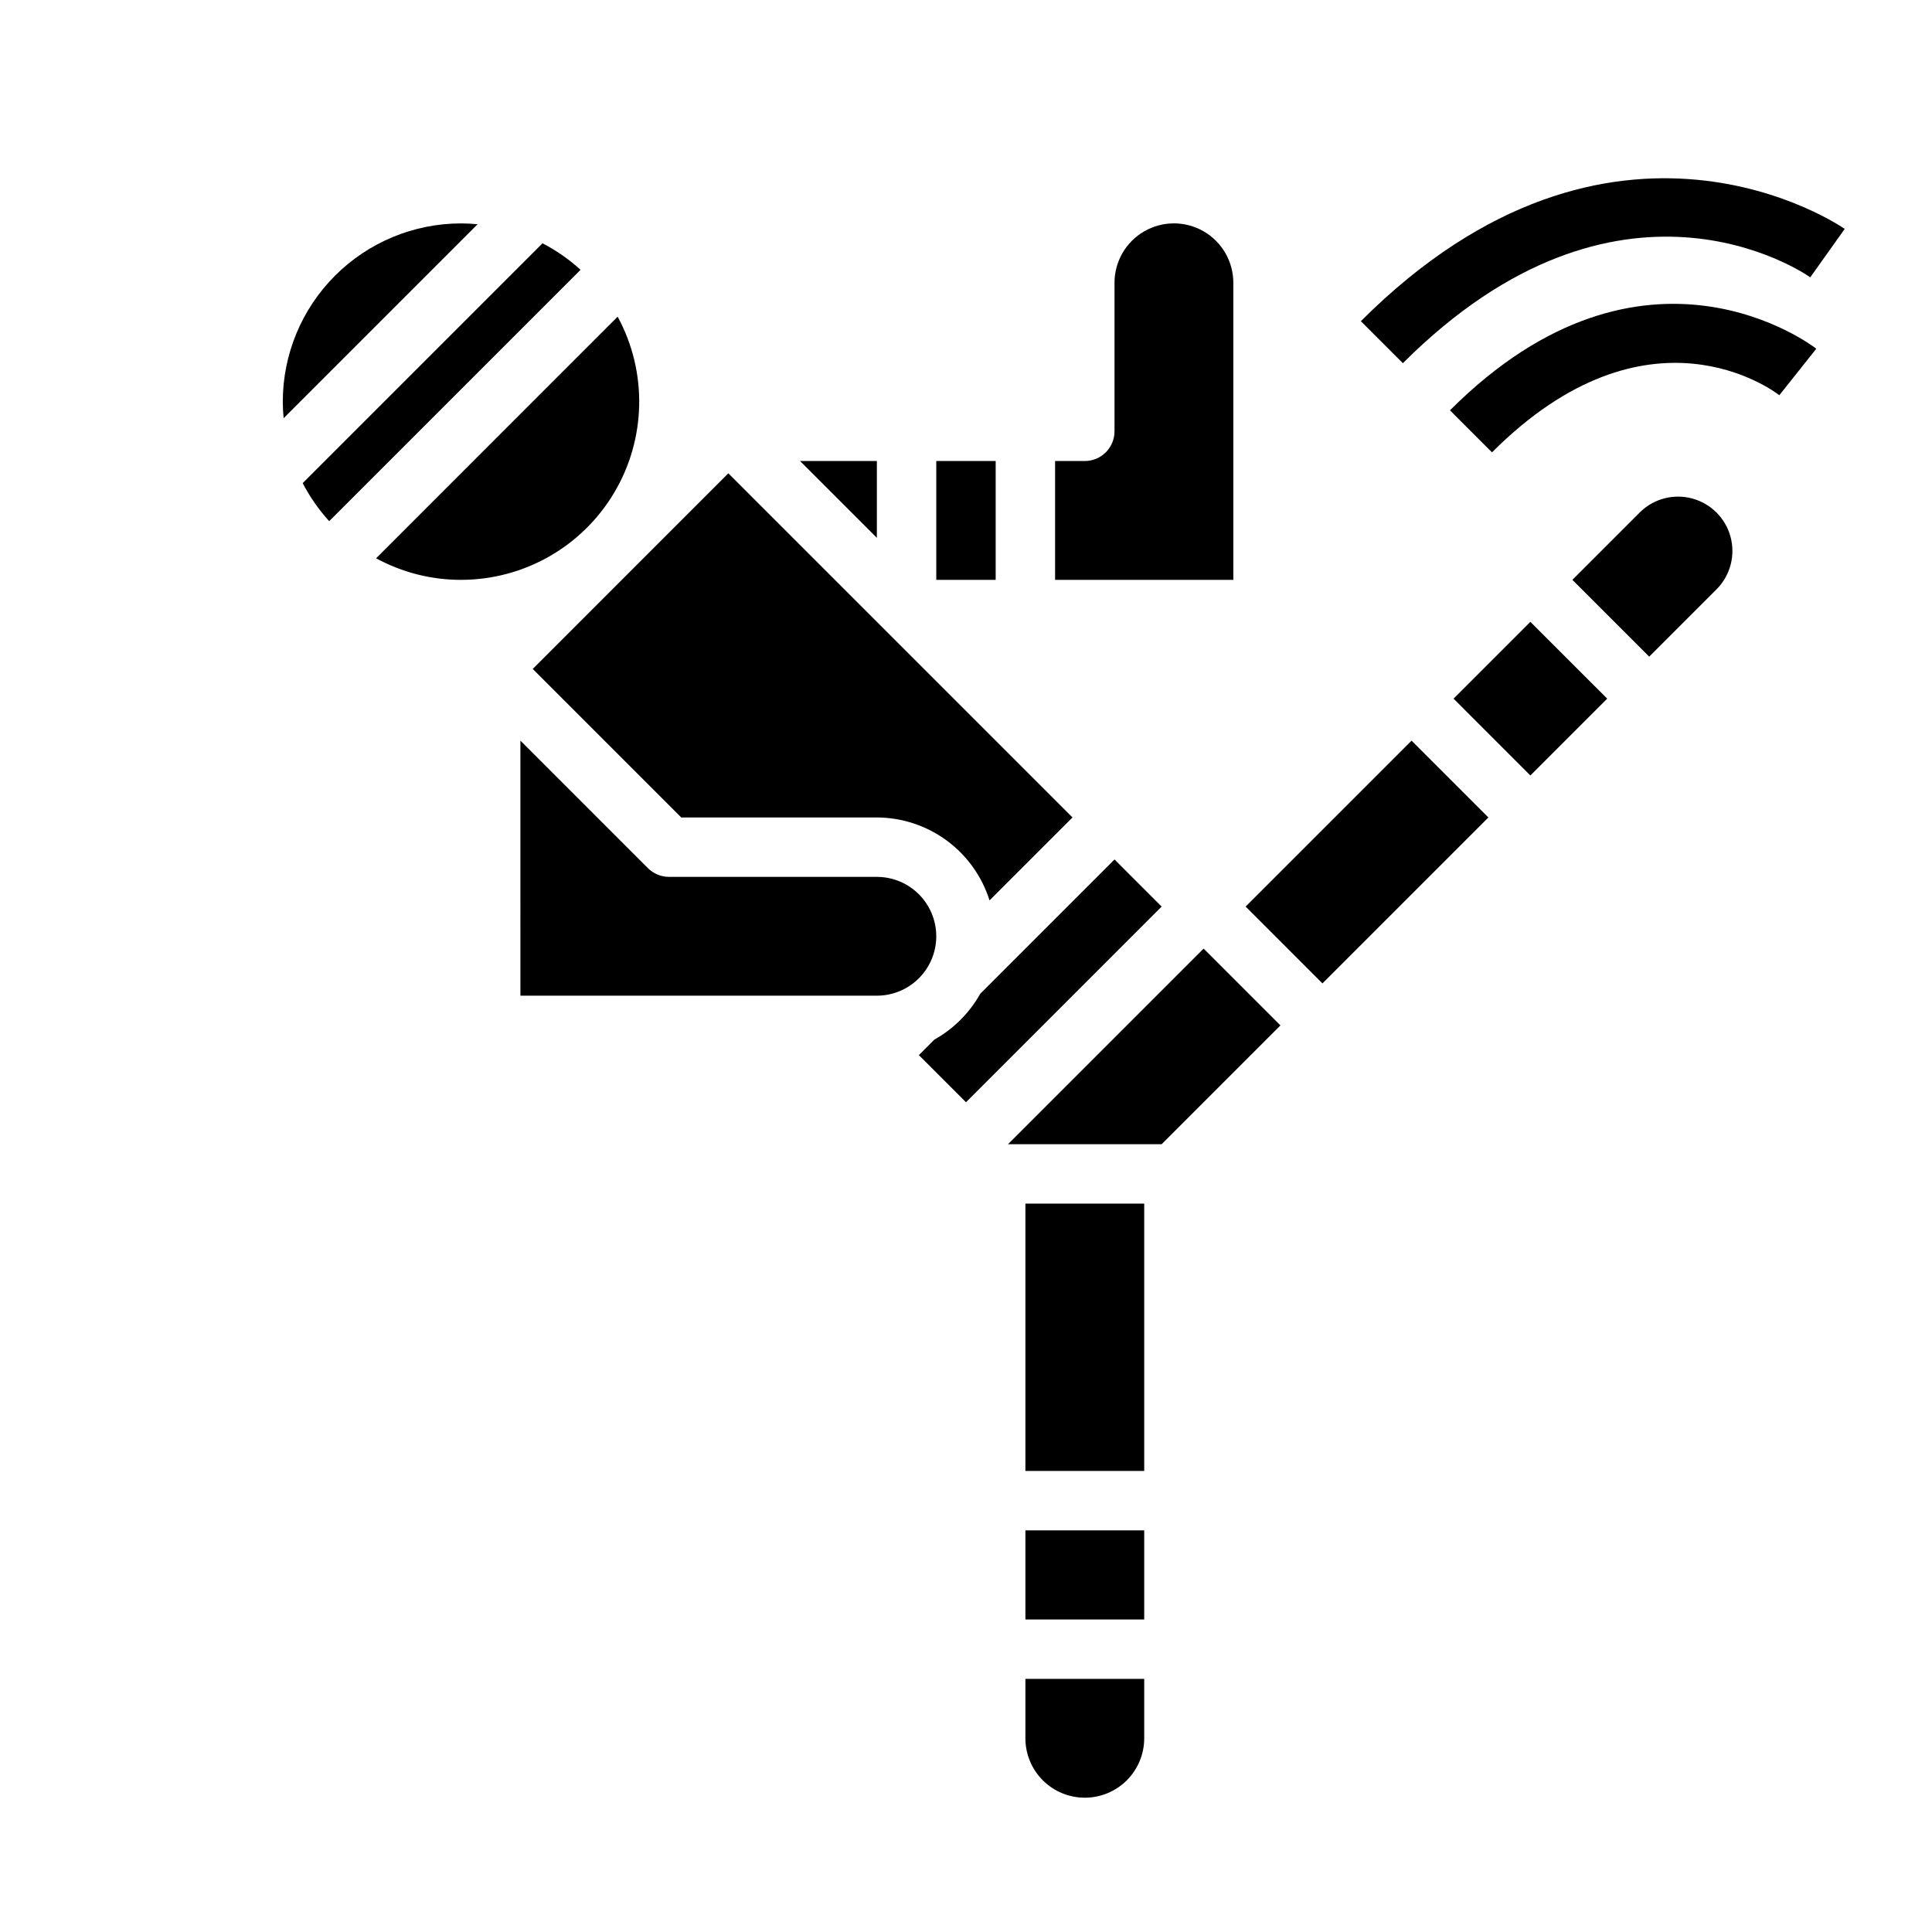
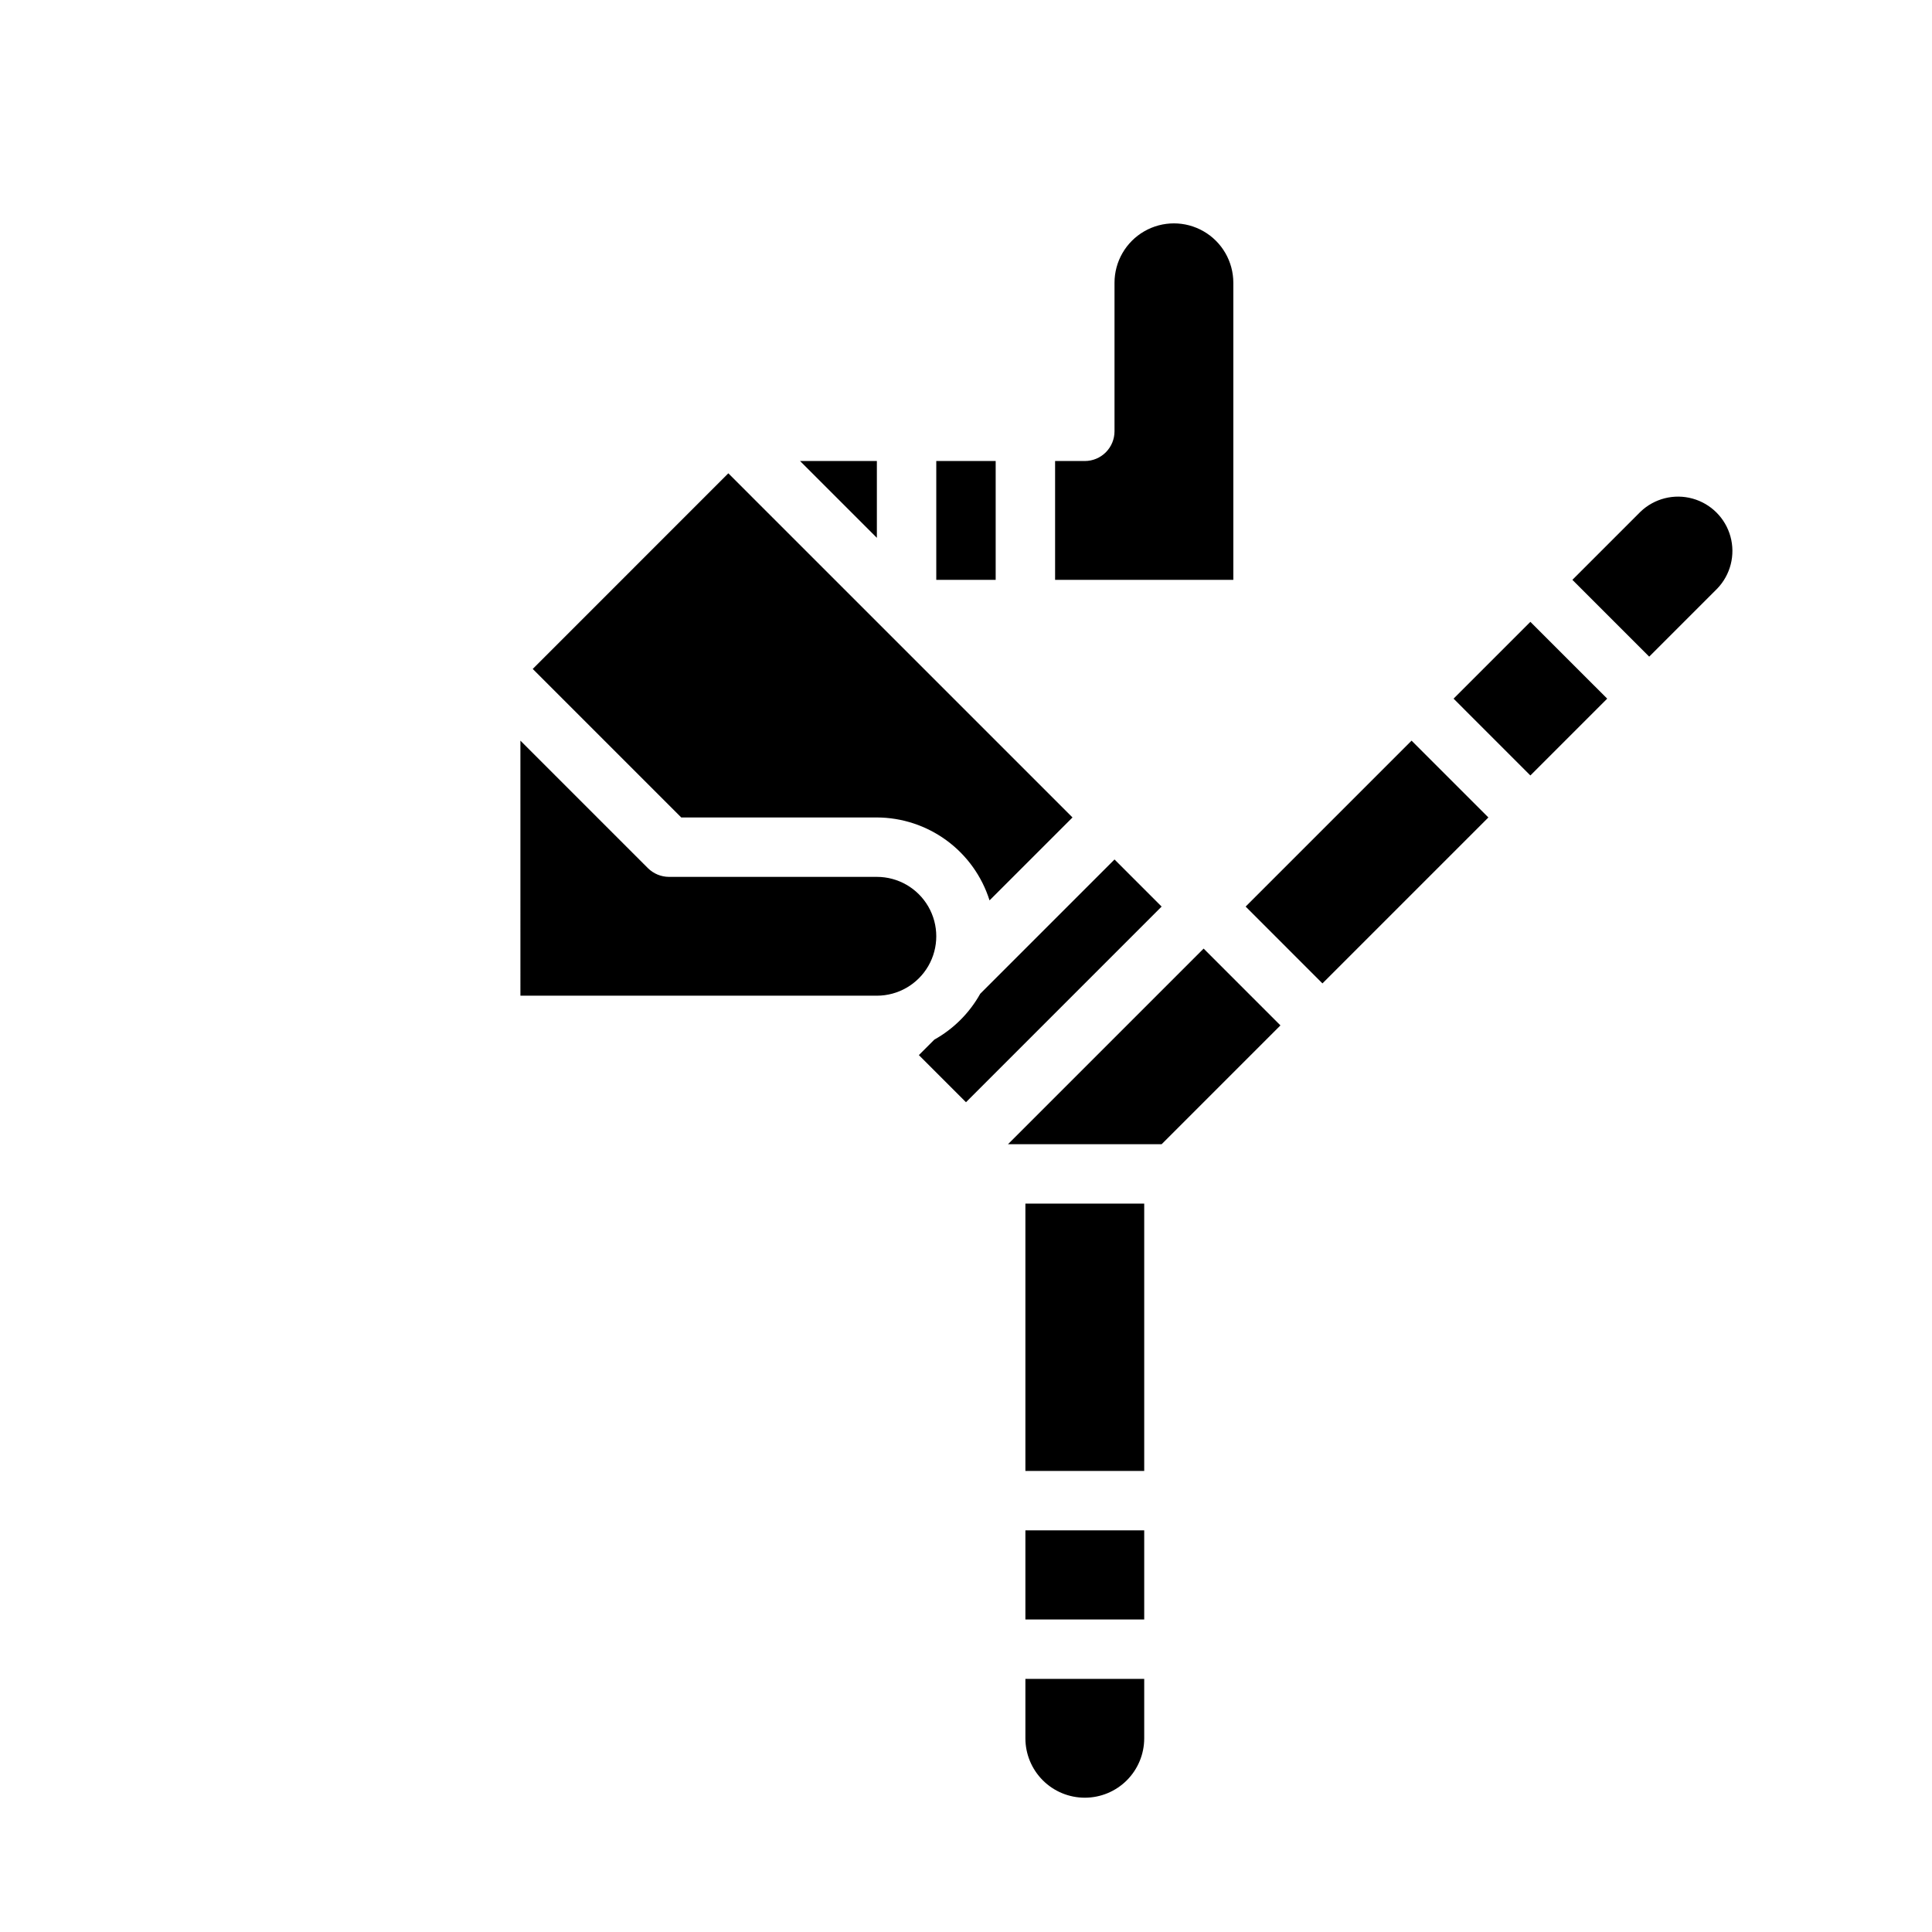
<svg xmlns="http://www.w3.org/2000/svg" fill="#000000" width="800px" height="800px" version="1.1" viewBox="144 144 512 512">
  <g>
-     <path d="m231.24 282.11c-2.766-3.039-5.129-6.426-7.023-10.074l63.559-63.559c3.648 1.895 7.039 4.254 10.078 7.019zm34.938-78.906c1.48 0 2.945 0.086 4.394 0.219l-51.406 51.406c-0.137-1.449-0.223-2.914-0.223-4.394 0.012-12.523 4.992-24.527 13.848-33.383 8.855-8.855 20.863-13.836 33.387-13.848zm0 94.465c-7.863 0.008-15.602-1.957-22.508-5.719l64.016-64.031v0.004c7.934 14.633 7.582 32.363-0.934 46.668-8.512 14.305-23.93 23.07-40.574 23.078z" />
    <path d="m518.08 340.28 20.359 20.355-43.977 43.977-20.355-20.359zm-141.7-53.75-20.359-20.355h20.359zm15.742-20.355h15.742v31.488h-15.742zm39.359 0h0.004c2.086 0 4.09-0.832 5.566-2.309 1.473-1.477 2.305-3.477 2.305-5.566v-39.359c0-5.625 3-10.82 7.871-13.633 4.871-2.812 10.871-2.812 15.746 0 4.871 2.812 7.871 8.008 7.871 13.633v78.723h-47.234v-31.488zm-94.465 3.258 91.207 91.203-21.988 21.98h0.004c-2.004-6.356-5.977-11.914-11.344-15.863-5.367-3.949-11.852-6.094-18.516-6.117h-51.844l-39.359-39.359zm-55.105 70.848 33.785 33.785h0.004c1.484 1.473 3.484 2.305 5.574 2.316h55.105c5.625 0 10.82 3 13.633 7.871s2.812 10.875 0 15.746-8.008 7.871-13.633 7.871h-94.465zm109.7 79.23c5.102-2.848 9.309-7.055 12.156-12.152l35.59-35.59 12.484 12.484-51.844 51.848-12.488-12.488zm55.617 114.31h-31.488v-70.848h31.488zm0 39.359h-31.488v-23.617h31.488zm-15.742 47.23c-4.176 0-8.184-1.656-11.133-4.609-2.953-2.953-4.613-6.957-4.613-11.133v-15.746h31.488v15.746c0 4.176-1.66 8.18-4.609 11.133-2.953 2.953-6.957 4.609-11.133 4.609zm20.355-173.18h-40.715l51.848-51.844 20.355 20.355zm97.723-97.723-20.355-20.359 20.355-20.355 20.359 20.355zm49.539-49.539-18.051 18.051-20.355-20.355 18.051-18.051c3.66-3.508 8.895-4.832 13.785-3.484 4.887 1.348 8.707 5.164 10.055 10.055 1.348 4.887 0.023 10.125-3.484 13.785z" />
-     <path d="m528.26 252.74 11.133 11.133c41.398-41.406 74.746-16.223 76.145-15.137l9.801-12.32c-0.457-0.367-45.469-35.309-97.078 16.324z" />
-     <path d="m623.74 217.49 9.125-12.824c-0.598-0.441-61.309-42.461-128.22 24.449l11.133 11.133c57.234-57.219 105.92-24.18 107.96-22.758z" />
  </g>
</svg>